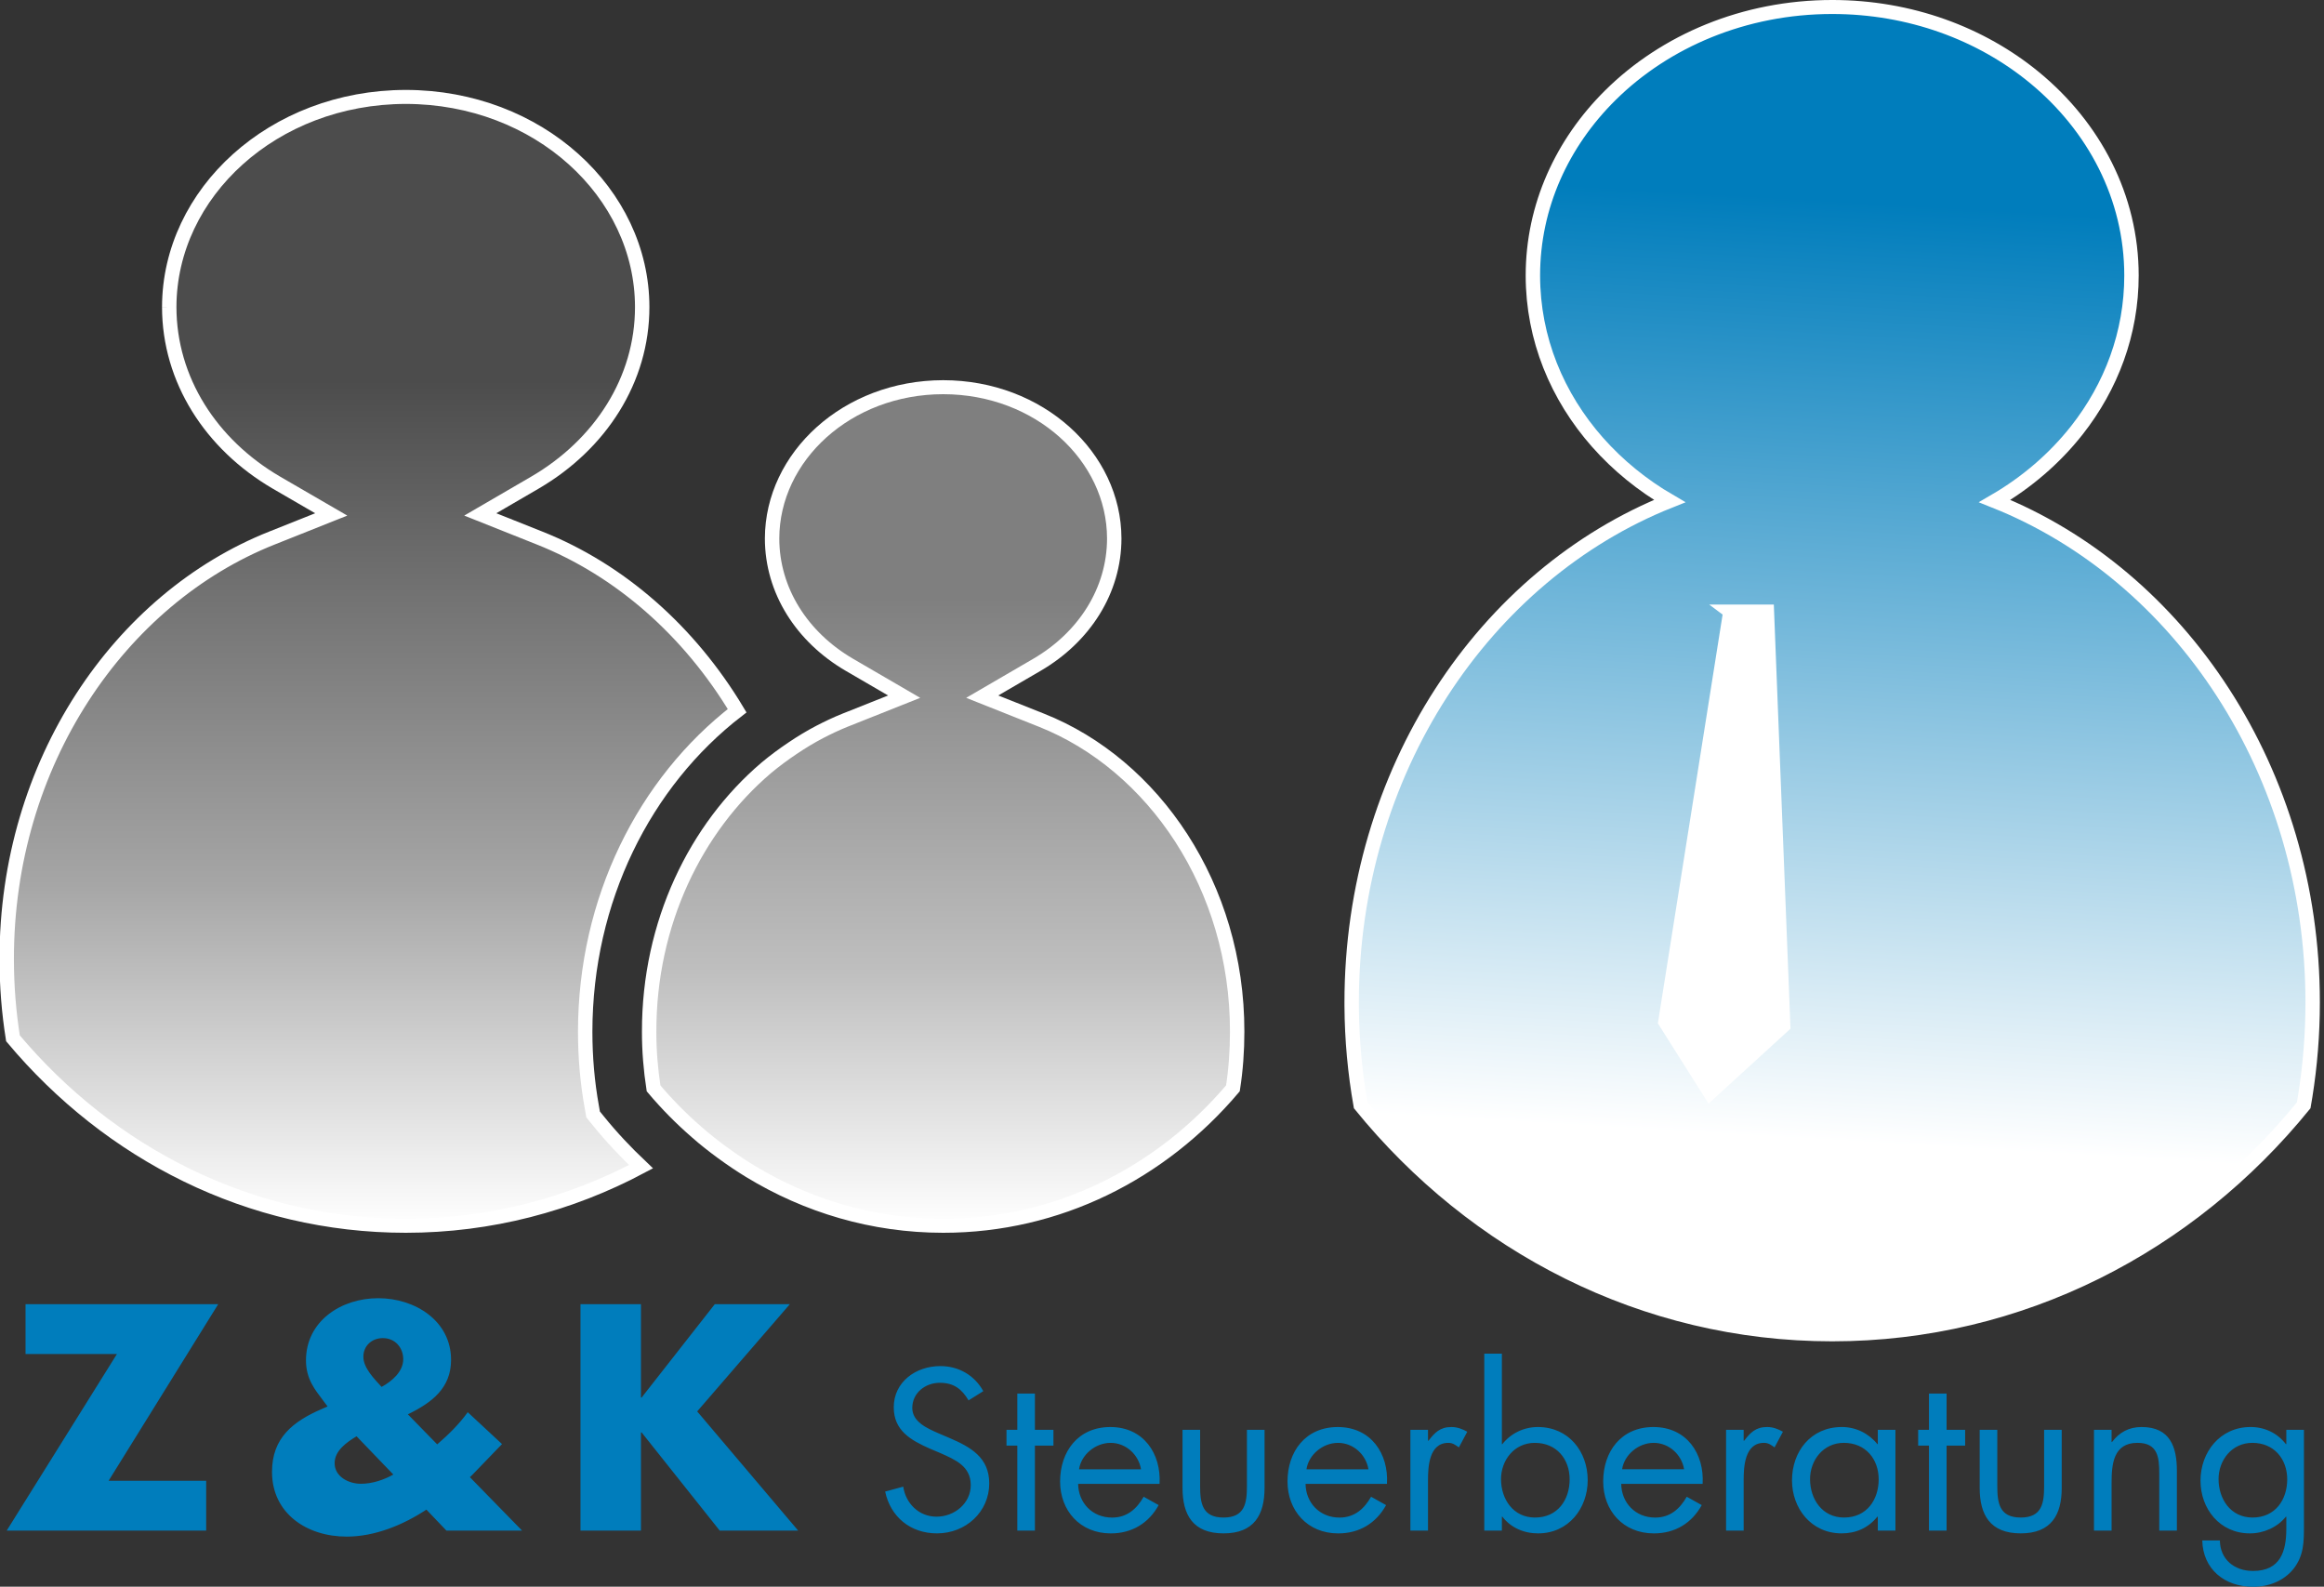
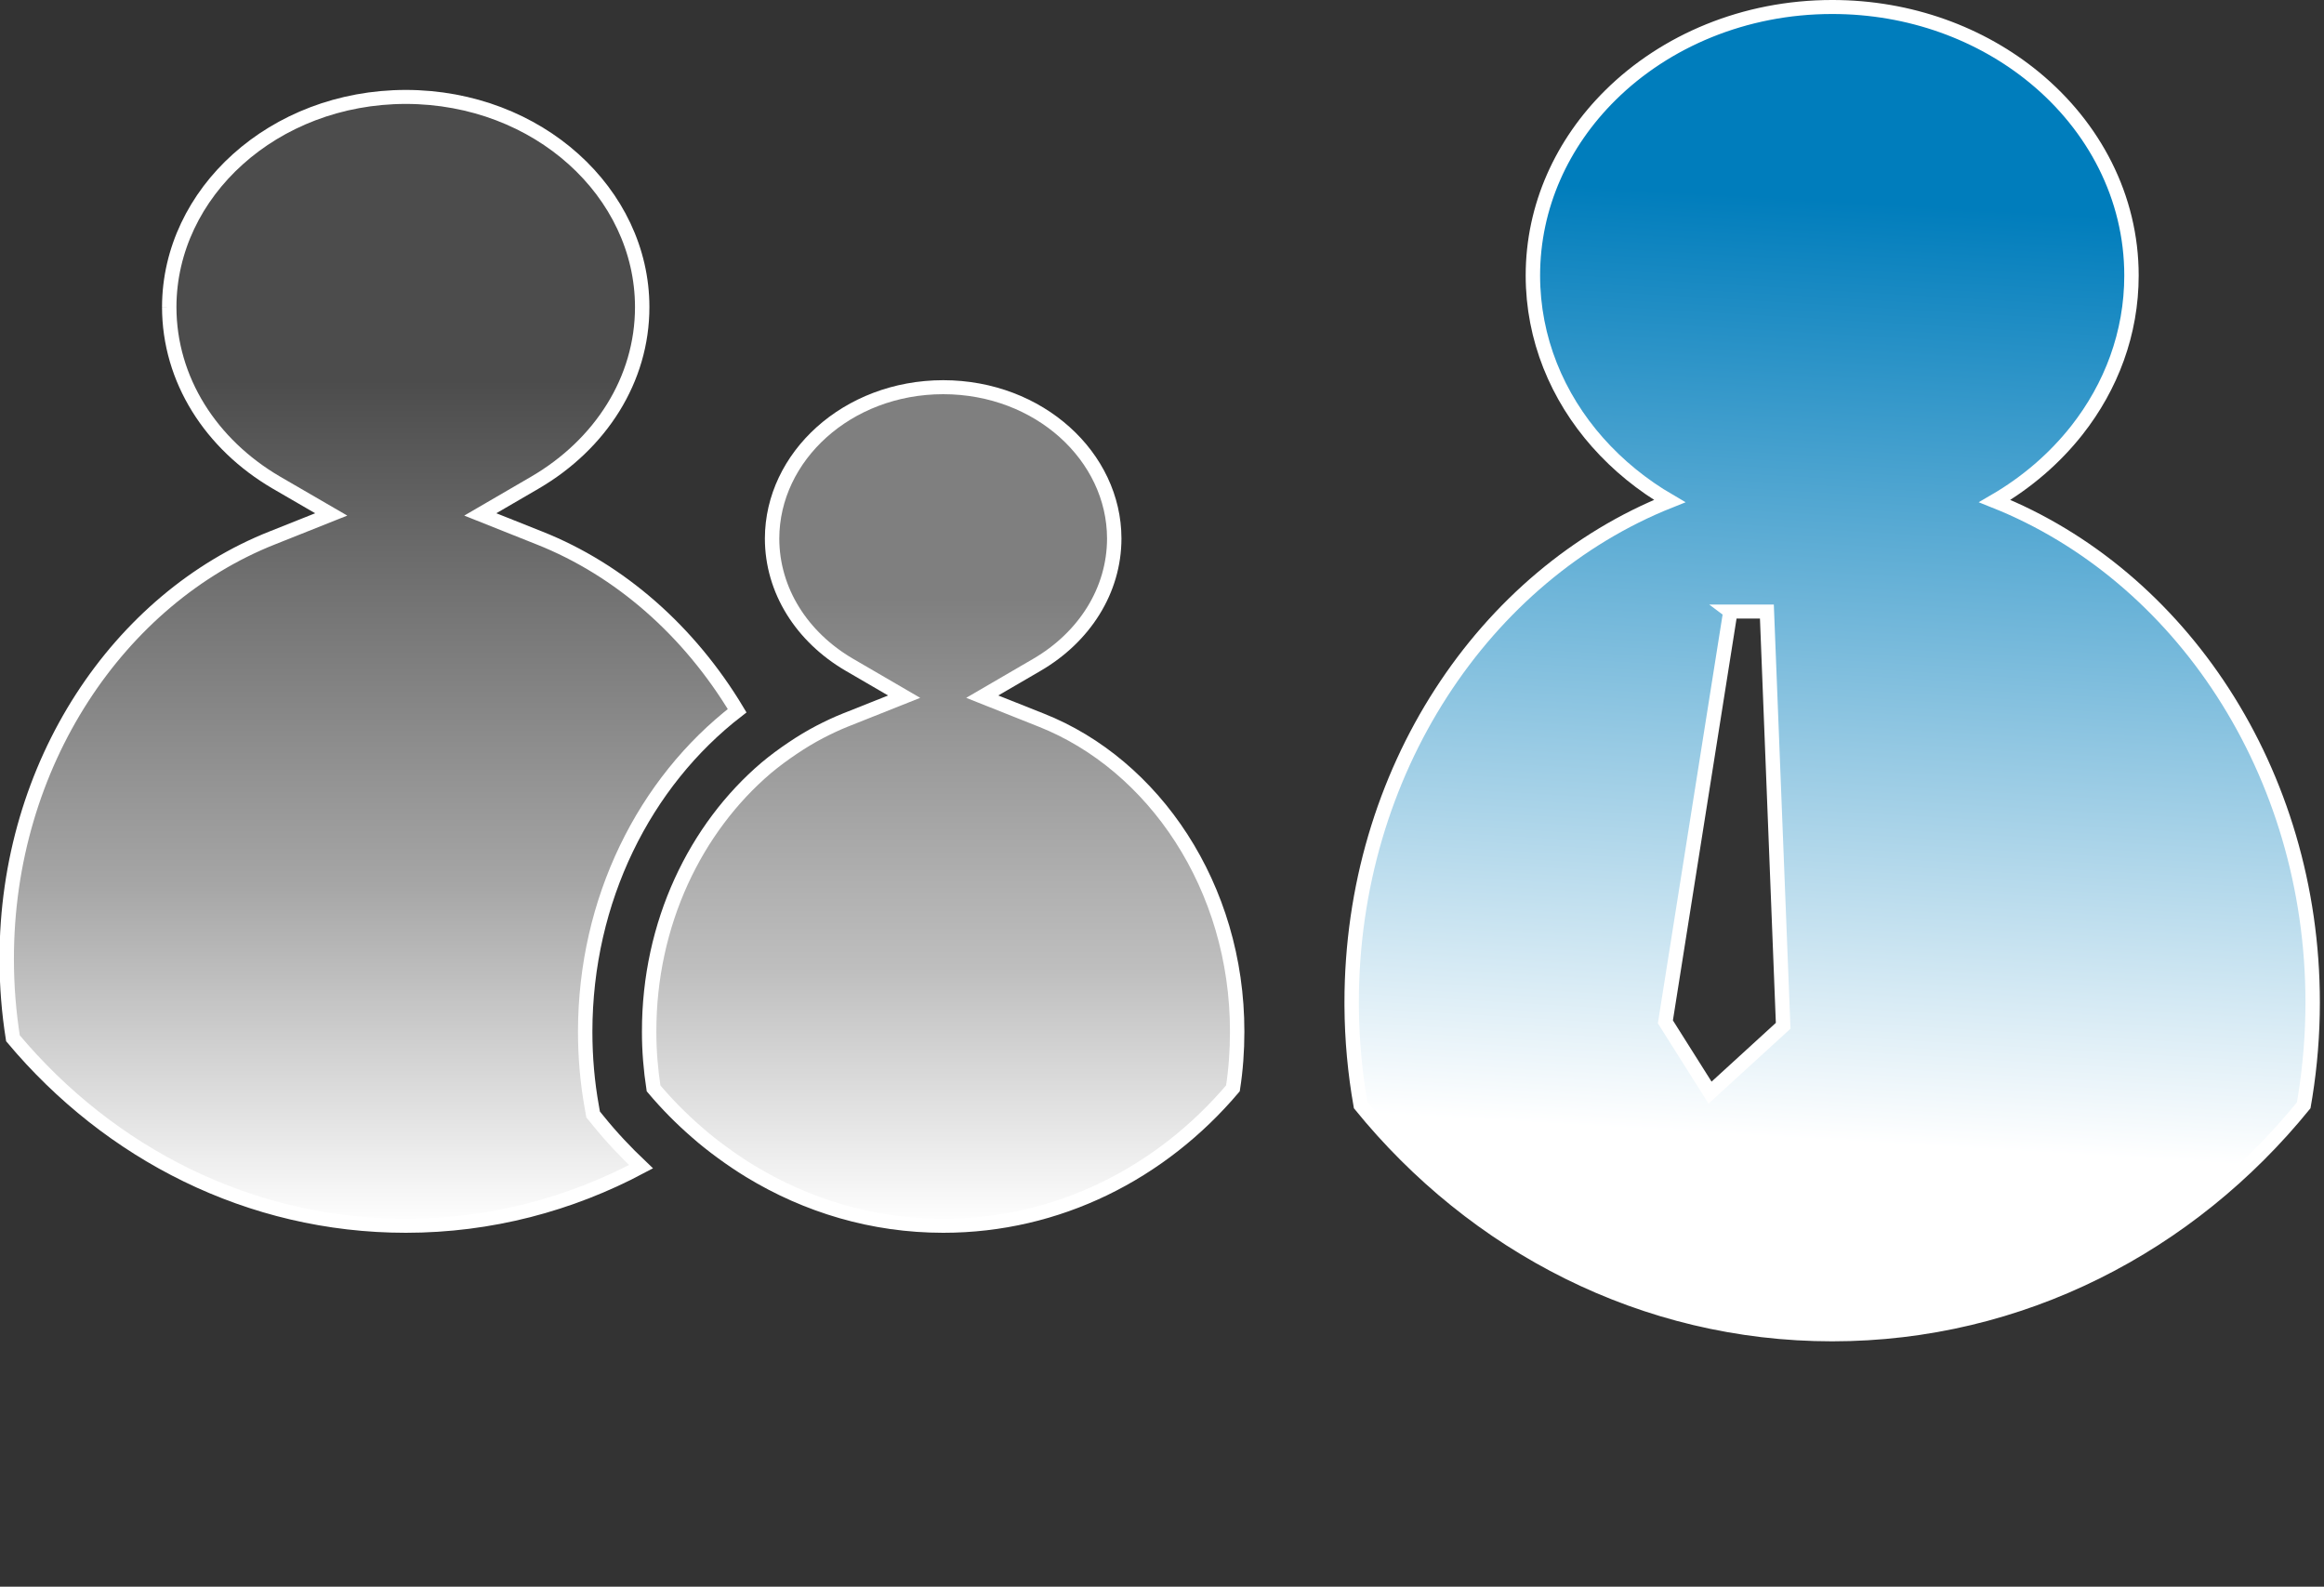
<svg xmlns="http://www.w3.org/2000/svg" version="1.1" id="svg2" viewBox="0 0 45.156 30.826" style="clip-rule:evenodd;fill-rule:evenodd;image-rendering:optimizeQuality;shape-rendering:geometricPrecision;text-rendering:geometricPrecision" height="30.826mm" width="45.156mm" xml:space="preserve">
  <rect x="0" y="0" width="45.156" height="30.826" fill="#333333" stroke="none" />
  <defs id="defs4">
    <style id="style6" type="text/css">
    .str1 {stroke:white;stroke-width:0.349}
    .str0 {stroke:white}
    .fil4 {fill:white;fill-rule:nonzero}
    .fil5 {fill:#007DBC;fill-rule:nonzero}
    .fil3 {fill:#A65151;fill-rule:nonzero}
    .fil2 {fill:url(#id0)}
    .fil0 {fill:url(#id1)}
    .fil1 {fill:url(#id2)}
    .fil6 {fill:url(#id3)}
   </style>
    <linearGradient y2="8.44" x2="149.967" y1="103.249" x1="149.967" gradientUnits="userSpaceOnUse" id="id0">
      <stop id="stop9" style="stop-color:white" offset="0" />
      <stop id="stop11" style="stop-color:#7FFBFF" offset="0.302" />
      <stop id="stop13" style="stop-color:#00F7FF" offset="0.749" />
      <stop id="stop15" style="stop-color:#00F7FF" offset="1" />
    </linearGradient>
    <linearGradient y2="14.864" x2="48.628" y1="95.495" x1="48.628" gradientUnits="userSpaceOnUse" id="id1">
      <stop id="stop18" style="stop-color:white" offset="0" />
      <stop id="stop20" style="stop-color:#A6A6A6" offset="0.302" />
      <stop id="stop22" style="stop-color:#4C4C4C" offset="0.749" />
      <stop id="stop24" style="stop-color:#4C4C4C" offset="1" />
    </linearGradient>
    <linearGradient y2="35.598" x2="88.273" y1="95.495" x1="88.273" gradientUnits="userSpaceOnUse" id="id2">
      <stop id="stop27" style="stop-color:white" offset="0" />
      <stop id="stop29" style="stop-color:#BFBFBF" offset="0.302" />
      <stop id="stop31" style="stop-color:#7F7F7F" offset="0.749" />
      <stop id="stop33" style="stop-color:#7F7F7F" offset="1" />
    </linearGradient>
    <linearGradient y2="89.331" x2="147.937" y1="22.359" x1="151.995" gradientUnits="userSpaceOnUse" id="id3">
      <stop id="stop36" style="stop-color:#007DBC" offset="0" />
      <stop id="stop38" style="stop-color:white" offset="1" />
    </linearGradient>
  </defs>
  <g transform="matrix(0.28,0,0,0.272,-6.391,-2.16)" id="Ebene_x0020_1">
    <path style="fill:url(#id1);stroke:#ffffff" id="path42" d="m 34.569,29.862 c 0,5.206 2.902,9.823 7.43,12.547 l 0,0 3.811,2.276 -4.103,1.683 C 31.11,50.694 23.279,62.464 23.291,76.446 l 0,0 c 0,1.933 0.15,3.821 0.433,5.657 l 0,0 c 6.712,8.247 16.439,13.392 27.262,13.392 5.865,0 11.405,-1.526 16.322,-4.22 l 0,0 c -1.054,-1.029 -2.055,-2.117 -2.97,-3.285 l 0,0 -0.354,-0.446 -0.094,-0.553 c -0.304,-1.736 -0.456,-3.529 -0.456,-5.362 l 0,0 C 63.44,72.215 67.539,63.821 73.978,58.707 70.672,53.035 65.86,48.654 60.259,46.368 l 0,0 -4.105,-1.683 3.799,-2.276 c 4.534,-2.725 7.443,-7.341 7.437,-12.547 l 0,0 C 67.378,21.718 60.182,14.875 50.986,14.864 l 0,0 C 41.786,14.875 34.586,21.718 34.569,29.862 l 0,0 z" class="fil0 str0" />
    <path style="fill:url(#id2);stroke:#ffffff" id="path44" d="m 76.403,46.398 c 0,3.728 2.077,7.053 5.362,9.026 l 0,0 3.803,2.278 -4.099,1.679 c -0.6,0.247 -1.175,0.529 -1.749,0.834 l 0,0 c -0.648,0.348 -1.278,0.74 -1.898,1.171 l 0,0 c -0.63,0.436 -1.241,0.898 -1.828,1.405 l 0,0 c -4.884,4.277 -8.134,11.088 -8.122,18.839 l 0,0 c -0.003,1.38 0.11,2.733 0.306,4.05 l 0,0 c 0.925,1.13 1.928,2.175 3.006,3.136 l 0,0 c 0.566,0.514 1.163,0.996 1.768,1.45 l 0,0 c 0.62,0.468 1.258,0.912 1.91,1.321 l 0,0 c 3.963,2.488 8.541,3.908 13.418,3.908 l 0,0 c 7.958,0 15.119,-3.76 20.102,-9.816 l 0,0 c 0.2,-1.317 0.295,-2.67 0.295,-4.05 l 0,0 c 0.01,-10.374 -5.803,-19.074 -13.589,-22.249 l 0,0 -4.102,-1.679 3.801,-2.278 c 3.283,-1.973 5.36,-5.298 5.36,-9.026 l 0,0 c -0.009,-5.825 -5.185,-10.793 -11.868,-10.8 -6.691,0.007 -11.861,4.975 -11.876,10.8 l 0,0 z" class="fil1 str0" />
-     <path style="fill:url(#id0)" id="path46" d="m 116.623,79.546 0,0.118 0,0.118 c 0.013,2.428 0.23,4.805 0.626,7.109 l 0,0 c 7.903,10.017 19.627,16.359 32.721,16.359 13.086,0 24.812,-6.342 32.718,-16.359 l 0,0 c 0.405,-2.377 0.622,-4.836 0.622,-7.345 l 0,0 c 0,-16.493 -9.2,-30.536 -22.064,-35.813 l 0,0 c 5.708,-3.415 9.49,-9.352 9.49,-16.113 l 0,0 c 0,-10.594 -9.298,-19.179 -20.767,-19.179 l 0,0 c -11.475,0 -20.771,8.585 -20.771,19.179 l 0,0 c 0,6.762 3.783,12.699 9.487,16.113 l 0,0 C 125.824,49.009 116.623,63.053 116.623,79.546 Z" class="fil2" />
-     <path style="fill:#a65151;fill-rule:nonzero;stroke:#ffffff;stroke-width:0.349" id="path48" d="m 161.247,43.732 c 5.708,-3.415 9.492,-9.35 9.492,-16.112 0,-10.595 -9.3,-19.18 -20.768,-19.18 -11.473,0 -20.773,8.585 -20.773,19.18 0,6.761 3.785,12.696 9.489,16.112 -12.862,5.278 -22.063,19.321 -22.063,35.814 0,2.51 0.217,4.965 0.628,7.345 7.901,10.017 19.627,16.357 32.719,16.357 13.086,0 24.812,-6.341 32.718,-16.357 0.405,-2.379 0.621,-4.835 0.621,-7.345 0,-16.493 -9.2,-30.536 -22.063,-35.814 z" class="fil3 str1" />
-     <polygon style="fill:#ffffff;fill-rule:nonzero" id="polygon50" points="142.901,51.622 138.392,80.93 141.491,85.984 146.565,81.211 145.436,51.622 " class="fil4" />
-     <path style="fill:#007dbc;fill-rule:nonzero" id="path52" d="m 30.361,113.709 7.606,-12.613 -13.37,0 0,3.559 6.342,0 -7.649,12.613 13.841,0 0,-3.559 -6.77,0 z m 19.759,-0.446 c -0.665,0.383 -1.457,0.66 -2.251,0.66 -0.859,0 -1.823,-0.512 -1.823,-1.472 0,-0.896 0.836,-1.492 1.522,-1.92 l 2.551,2.732 z m -0.816,-6.26 c -0.514,-0.58 -1.264,-1.355 -1.264,-2.15 0,-0.797 0.6,-1.335 1.352,-1.335 0.857,0 1.415,0.688 1.415,1.507 0,0.882 -0.772,1.571 -1.502,1.978 z m 4.5,10.265 5.25,0 -3.621,-3.816 0.192,-0.192 2.037,-2.173 -2.379,-2.276 c -0.6,0.861 -1.329,1.592 -2.12,2.298 l -2.035,-2.147 c 1.671,-0.839 2.998,-1.871 2.998,-3.893 0,-2.772 -2.483,-4.401 -5.056,-4.401 -2.593,0 -5.012,1.651 -5.012,4.443 0,1.335 0.641,2.108 1.156,2.818 l 0.343,0.473 -0.386,0.173 c -2.035,0.902 -3.47,2.085 -3.47,4.497 0,2.954 2.397,4.625 5.183,4.625 1.951,0 3.925,-0.836 5.53,-1.928 l 1.392,1.5 z m 13.544,-9.502 -0.044,0 0,-6.67 -4.197,0 0,16.172 4.197,0 0,-7.014 0.044,0 5.421,7.014 5.444,0 -7.008,-8.514 6.429,-7.657 -5.208,0 -5.079,6.67 z m 23.712,-0.458 c -0.611,-1.132 -1.697,-1.791 -2.984,-1.791 -1.716,0 -3.23,1.147 -3.23,2.941 0,1.656 1.161,2.344 2.51,2.957 l 0.705,0.307 c 1.071,0.489 2.128,0.949 2.128,2.299 0,1.302 -1.134,2.252 -2.374,2.252 -1.241,0 -2.144,-0.966 -2.311,-2.145 l -1.255,0.352 c 0.367,1.793 1.742,2.986 3.596,2.986 2.006,0 3.627,-1.546 3.627,-3.569 0,-1.838 -1.268,-2.59 -2.768,-3.248 l -0.767,-0.338 c -0.78,-0.352 -1.806,-0.812 -1.806,-1.808 0,-1.058 0.887,-1.793 1.913,-1.793 0.981,0 1.532,0.459 1.992,1.256 l 1.024,-0.66 z m 3.581,3.892 1.286,0 0,-1.131 -1.286,0 0,-2.59 -1.222,0 0,2.59 -0.75,0 0,1.131 0.75,0 0,6.068 1.222,0 0,-6.068 z m 8.65,2.728 c 0.122,-2.145 -1.103,-4.058 -3.413,-4.058 -2.251,0 -3.489,1.761 -3.489,3.89 0,2.07 1.375,3.708 3.519,3.708 1.468,0 2.633,-0.733 3.321,-2.021 l -1.041,-0.598 c -0.475,0.859 -1.148,1.489 -2.189,1.489 -1.394,0 -2.342,-1.074 -2.358,-2.408 l 5.649,0 z m -5.587,-1.041 c 0.152,-1.043 1.133,-1.886 2.189,-1.886 1.071,0 1.943,0.844 2.112,1.886 l -4.301,0 z m 8.403,-2.819 -1.222,0 0,4.152 c 0,1.915 0.719,3.246 2.845,3.246 2.128,0 2.847,-1.331 2.847,-3.246 l 0,-4.152 -1.223,0 0,4.015 c 0,1.21 -0.139,2.252 -1.624,2.252 -1.486,0 -1.624,-1.042 -1.624,-2.252 l 0,-4.015 z m 12.965,3.86 c 0.124,-2.145 -1.101,-4.058 -3.413,-4.058 -2.251,0 -3.489,1.761 -3.489,3.89 0,2.07 1.377,3.708 3.52,3.708 1.469,0 2.631,-0.733 3.321,-2.021 l -1.041,-0.598 c -0.475,0.859 -1.149,1.489 -2.191,1.489 -1.391,0 -2.341,-1.074 -2.356,-2.408 l 5.647,0 z m -5.587,-1.041 c 0.154,-1.043 1.133,-1.886 2.189,-1.886 1.073,0 1.945,0.844 2.113,1.886 l -4.302,0 z m 8.435,-2.819 -1.223,0 0,7.199 1.223,0 0,-3.6 c 0,-0.935 0.062,-2.667 1.408,-2.667 0.323,0 0.49,0.153 0.736,0.323 l 0.581,-1.118 c -0.352,-0.199 -0.688,-0.336 -1.103,-0.336 -0.795,0 -1.163,0.413 -1.59,0.979 l -0.032,0 0,-0.78 z m 7.41,0.932 c 1.516,0 2.419,1.165 2.419,2.606 0,1.456 -0.827,2.729 -2.404,2.729 -1.53,0 -2.358,-1.335 -2.358,-2.744 0,-1.35 0.919,-2.591 2.342,-2.591 z m -3.504,6.267 1.221,0 0,-0.994 0.032,0 c 0.582,0.78 1.485,1.193 2.48,1.193 2.113,0 3.443,-1.791 3.443,-3.799 0,-2.038 -1.313,-3.798 -3.458,-3.798 -0.98,0 -1.883,0.458 -2.465,1.223 l -0.032,0 0,-6.463 -1.221,0 0,12.638 z m 15.151,-3.34 c 0.124,-2.145 -1.101,-4.058 -3.413,-4.058 -2.249,0 -3.487,1.761 -3.487,3.89 0,2.07 1.375,3.708 3.518,3.708 1.469,0 2.633,-0.733 3.321,-2.021 l -1.041,-0.598 c -0.474,0.859 -1.148,1.489 -2.189,1.489 -1.393,0 -2.342,-1.074 -2.358,-2.408 l 5.647,0 z m -5.587,-1.041 c 0.154,-1.043 1.133,-1.886 2.19,-1.886 1.071,0 1.943,0.844 2.112,1.886 l -4.302,0 z m 8.435,-2.819 -1.221,0 0,7.199 1.221,0 0,-3.6 c 0,-0.935 0.062,-2.667 1.409,-2.667 0.322,0 0.491,0.153 0.735,0.323 l 0.581,-1.118 c -0.35,-0.199 -0.688,-0.336 -1.101,-0.336 -0.797,0 -1.165,0.413 -1.592,0.979 l -0.032,0 0,-0.78 z m 6.95,0.932 c 1.517,0 2.419,1.165 2.419,2.606 0,1.456 -0.825,2.729 -2.402,2.729 -1.532,0 -2.36,-1.335 -2.36,-2.744 0,-1.35 0.919,-2.591 2.342,-2.591 z m 3.582,-0.932 -1.223,0 0,1.024 -0.03,0 c -0.598,-0.765 -1.487,-1.223 -2.466,-1.223 -2.159,0 -3.459,1.759 -3.459,3.813 0,1.993 1.33,3.784 3.444,3.784 1.011,0 1.853,-0.397 2.481,-1.193 l 0.03,0 0,0.994 1.223,0 0,-7.199 z m 3.55,1.131 1.287,0 0,-1.131 -1.287,0 0,-2.59 -1.223,0 0,2.59 -0.75,0 0,1.131 0.75,0 0,6.068 1.223,0 0,-6.068 z m 3.52,-1.131 -1.223,0 0,4.152 c 0,1.915 0.719,3.246 2.847,3.246 2.127,0 2.845,-1.331 2.845,-3.246 l 0,-4.152 -1.222,0 0,4.015 c 0,1.21 -0.138,2.252 -1.624,2.252 -1.485,0 -1.624,-1.042 -1.624,-2.252 l 0,-4.015 z m 7.93,0 -1.223,0 0,7.199 1.223,0 0,-3.417 c 0,-1.286 0.107,-2.85 1.791,-2.85 1.425,0 1.517,1.042 1.517,2.207 l 0,4.06 1.223,0 0,-4.275 c 0,-1.684 -0.46,-3.123 -2.448,-3.123 -0.888,0 -1.547,0.383 -2.053,1.071 l -0.03,0 0,-0.872 z m 9.768,0.932 c 1.515,0 2.419,1.165 2.419,2.606 0,1.456 -0.827,2.729 -2.405,2.729 -1.532,0 -2.359,-1.335 -2.359,-2.744 0,-1.35 0.919,-2.591 2.344,-2.591 z m 3.58,-0.932 -1.223,0 0,1.024 -0.03,0 c -0.583,-0.78 -1.455,-1.223 -2.451,-1.223 -2.129,0 -3.474,1.806 -3.474,3.83 0,2.007 1.33,3.768 3.429,3.768 0.964,0 1.913,-0.444 2.496,-1.193 l 0.03,0 0,0.857 c 0,1.624 -0.413,3.019 -2.312,3.019 -1.317,0 -2.282,-0.844 -2.298,-2.177 l -1.223,0 c 0.047,2.038 1.53,3.308 3.535,3.308 1.072,0 2.113,-0.412 2.787,-1.27 0.734,-0.951 0.734,-1.947 0.734,-3.096 l 0,-6.847 z" class="fil5" />
    <path style="fill:url(#id3);stroke:#ffffff" id="path54" d="m 133.693,39.543 c 1.405,1.634 3.092,3.051 4.992,4.189 -12.862,5.278 -22.063,19.321 -22.063,35.814 0,0.039 1e-4,0.078 4e-4,0.117 l 0,0.118 c 0.013,2.428 0.23,4.805 0.626,7.109 7.903,10.017 19.627,16.359 32.721,16.358 13.086,0 24.812,-6.341 32.718,-16.357 0.037,-0.219 0.073,-0.438 0.107,-0.658 0.336,-2.173 0.515,-4.408 0.515,-6.687 0,-16.493 -9.2,-30.536 -22.063,-35.814 2.229,-1.334 4.165,-3.053 5.697,-5.055 2.389,-3.124 3.793,-6.938 3.793,-11.058 0,-5.599 -2.597,-10.636 -6.738,-14.142 -3.696,-3.128 -8.621,-5.036 -14.028,-5.036 -6.101,0 -11.587,2.427 -15.387,6.293 -3.346,3.405 -5.385,7.925 -5.385,12.886 0,4.509 1.682,8.651 4.495,11.924 z m 9.208,12.079 2.535,0 1.13,29.589 -5.074,4.774 -3.099,-5.054 4.509,-29.308 z" class="fil6 str0" />
  </g>
</svg>